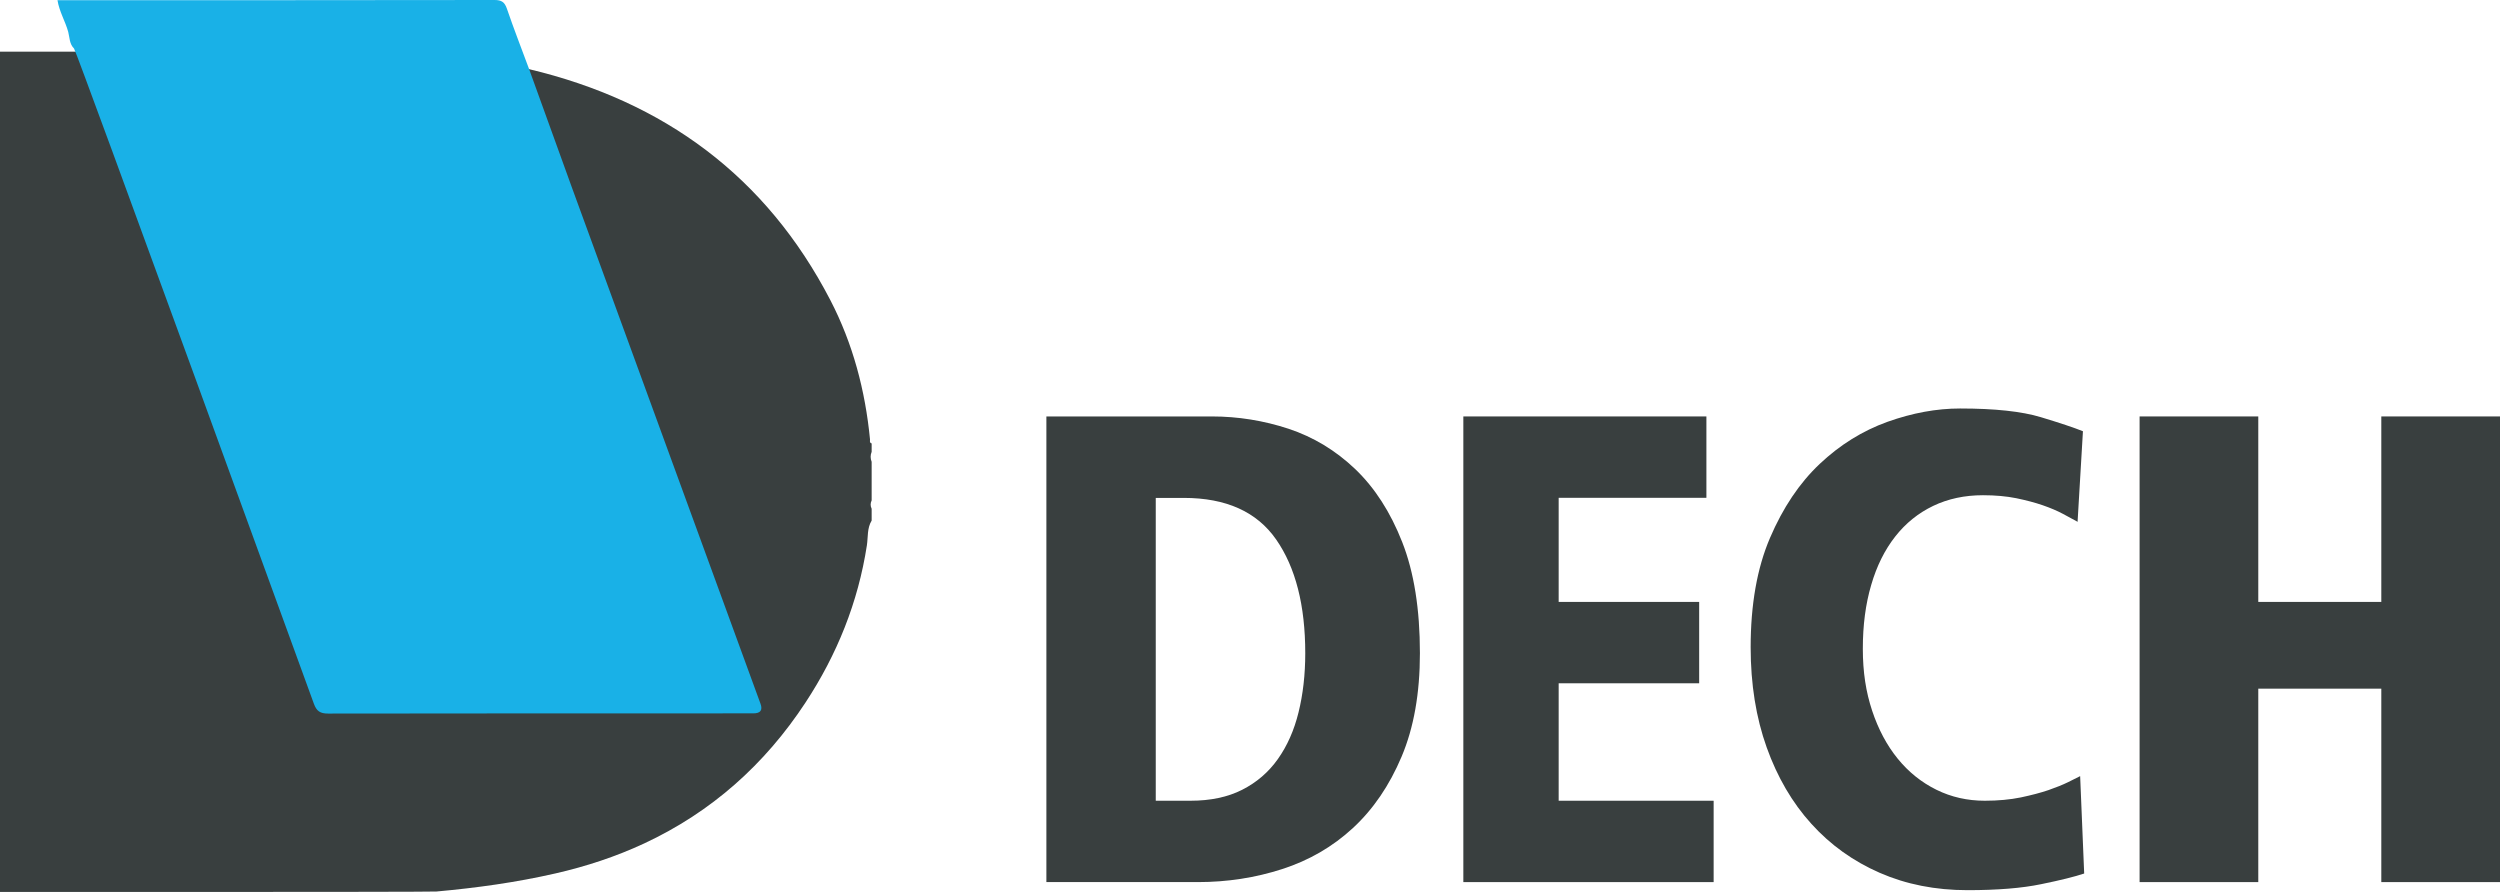
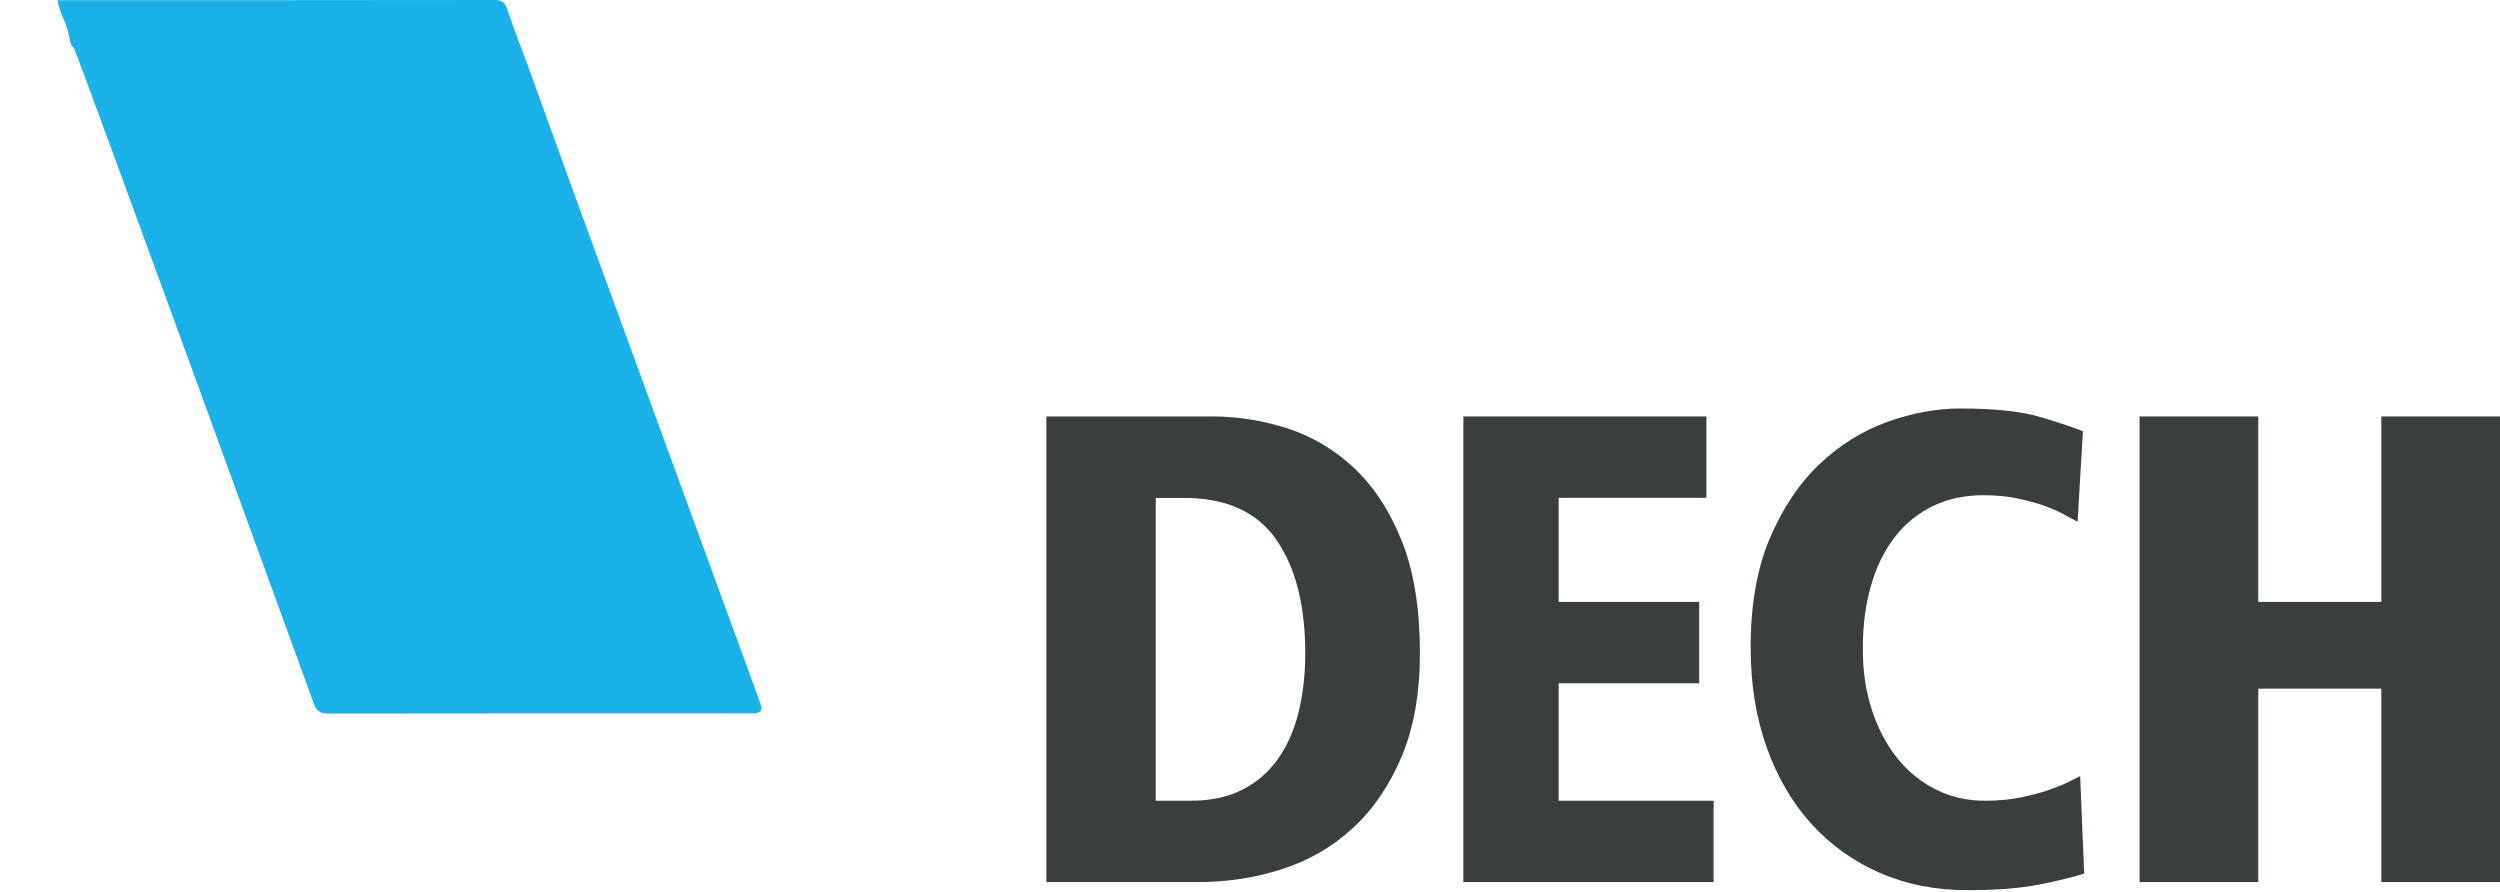
<svg xmlns="http://www.w3.org/2000/svg" id="Ebene_2" viewBox="0 0 241.81 86.27">
  <g id="Ebene_1-2">
-     <path d="m29.87,5c-4.26,0,11.57,0,21.31,1.69,13.05,3.11,22.93,10.37,29.14,22.35,2.18,4.21,3.37,8.73,3.83,13.45.01.14-.07.34.16.4v.81c-.13.32-.13.65,0,.97v3.73c-.13.27-.13.54,0,.81v1.14c-.45.74-.34,1.59-.46,2.39-.85,5.52-2.89,10.58-5.95,15.23-3.93,5.98-9.09,10.58-15.59,13.61-2.75,1.28-5.61,2.22-8.58,2.9-3.8.87-7.64,1.4-11.51,1.75-.72.06-42.24.04-42.24.04V5h29.87" style="fill:#393f3f; stroke-width:0px;" />
    <path d="m30.36,68.07c-.12-.33-22.95-63.11-23.2-63.38-.45-.44-.42-1.05-.56-1.6-.28-1.03-.86-1.95-1.04-3.07.25,0,.51,0,.77,0,13.83,0,27.67,0,41.5-.02.68,0,.98.2,1.2.84.67,1.96,1.43,3.9,2.15,5.85,1.37,3.8,2.74,7.6,4.12,11.4,6.08,16.66,12.17,33.32,18.26,49.98q.34.93-.69.93c-13.71,0-27.42,0-41.13.02-.78,0-1.12-.24-1.38-.95" style="fill:#19b1e7; stroke-width:0px;" />
    <path d="m101.21,40.28h16c2.54,0,5.01.4,7.42,1.19,2.41.8,4.56,2.1,6.45,3.9,1.89,1.81,3.41,4.16,4.55,7.07,1.14,2.9,1.71,6.49,1.71,10.74,0,3.87-.59,7.21-1.77,10-1.18,2.8-2.75,5.1-4.71,6.91-1.96,1.81-4.24,3.13-6.84,3.97-2.6.84-5.32,1.26-8.16,1.26h-14.65v-45.04Zm10.58,37.17h3.36c1.94,0,3.6-.35,5-1.06,1.4-.71,2.55-1.7,3.45-2.97.9-1.27,1.57-2.77,2-4.52.43-1.74.65-3.65.65-5.71,0-4.65-.94-8.31-2.81-11-1.87-2.69-4.85-4.03-8.94-4.03h-2.71v29.3Z" style="fill:#393f3f; stroke-width:0px;" />
    <path d="m141.54,40.28h23.51v7.87h-14.29v10.07h13.59v7.87h-13.59v11.36h14.99v7.87h-24.21v-45.04Z" style="fill:#393f3f; stroke-width:0px;" />
    <path d="m200.97,50.48c-.39-.21-.86-.47-1.42-.77-.56-.3-1.22-.58-1.97-.84-.75-.26-1.6-.48-2.55-.68-.95-.19-2.02-.29-3.23-.29-1.76,0-3.37.34-4.81,1.03-1.44.69-2.67,1.68-3.68,2.97-1.01,1.29-1.79,2.85-2.32,4.68-.54,1.83-.81,3.88-.81,6.16s.3,4.19.9,6c.6,1.81,1.43,3.36,2.48,4.65,1.05,1.29,2.3,2.29,3.74,3,1.44.71,3,1.06,4.68,1.06,1.29,0,2.45-.11,3.48-.32,1.03-.22,1.92-.45,2.68-.71.75-.26,1.39-.52,1.9-.77s.9-.45,1.16-.58l.39,9.42c-.9.3-2.29.65-4.16,1.03-1.87.39-4.25.58-7.13.58-3.1,0-5.93-.56-8.49-1.68-2.56-1.12-4.77-2.7-6.61-4.74-1.85-2.04-3.29-4.51-4.32-7.39-1.03-2.88-1.55-6.11-1.55-9.68,0-4.13.62-7.66,1.87-10.58,1.25-2.92,2.85-5.31,4.81-7.16,1.96-1.85,4.14-3.2,6.55-4.07,2.41-.86,4.75-1.29,7.03-1.29,3.36,0,5.96.28,7.81.84,1.85.56,3.2,1.01,4.07,1.36l-.52,8.78Z" style="fill:#393f3f; stroke-width:0px;" />
    <path d="m230.33,66.61h-11.9v18.71h-11.48v-45.04h11.48v17.94h11.9v-17.94h11.48v45.04h-11.48v-18.71Z" style="fill:#393f3f; stroke-width:0px;" />
  </g>
</svg>